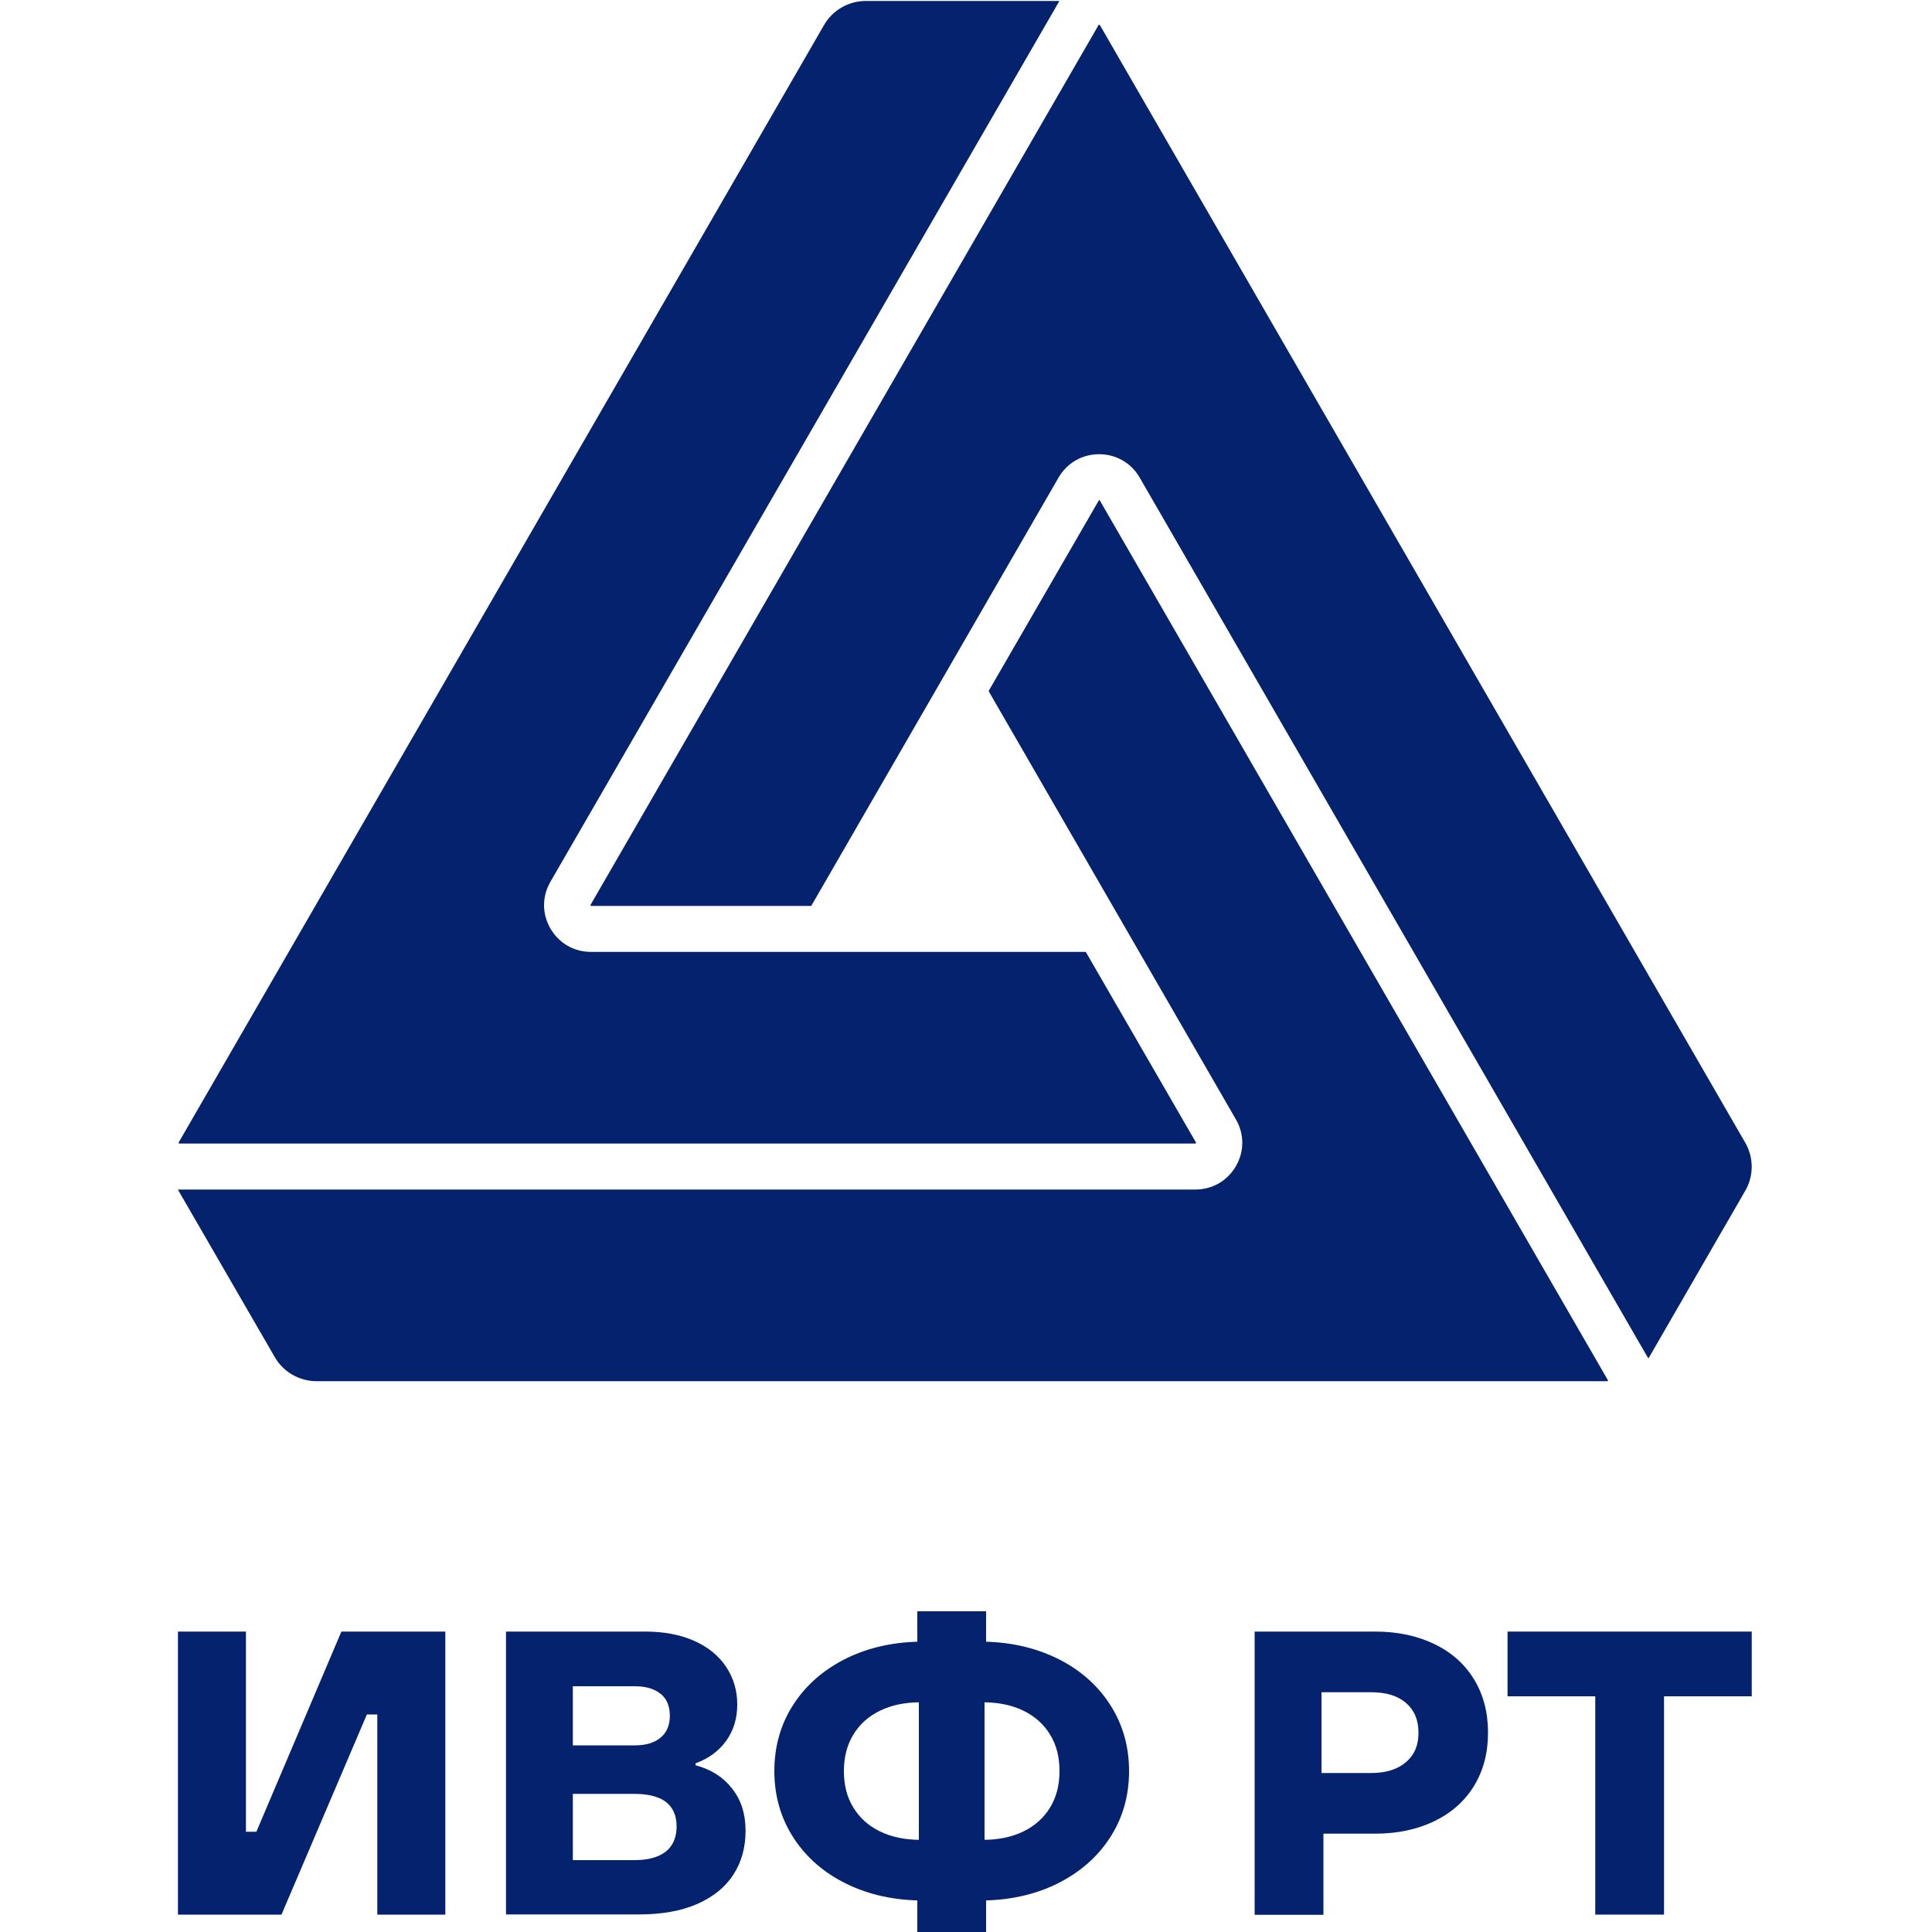
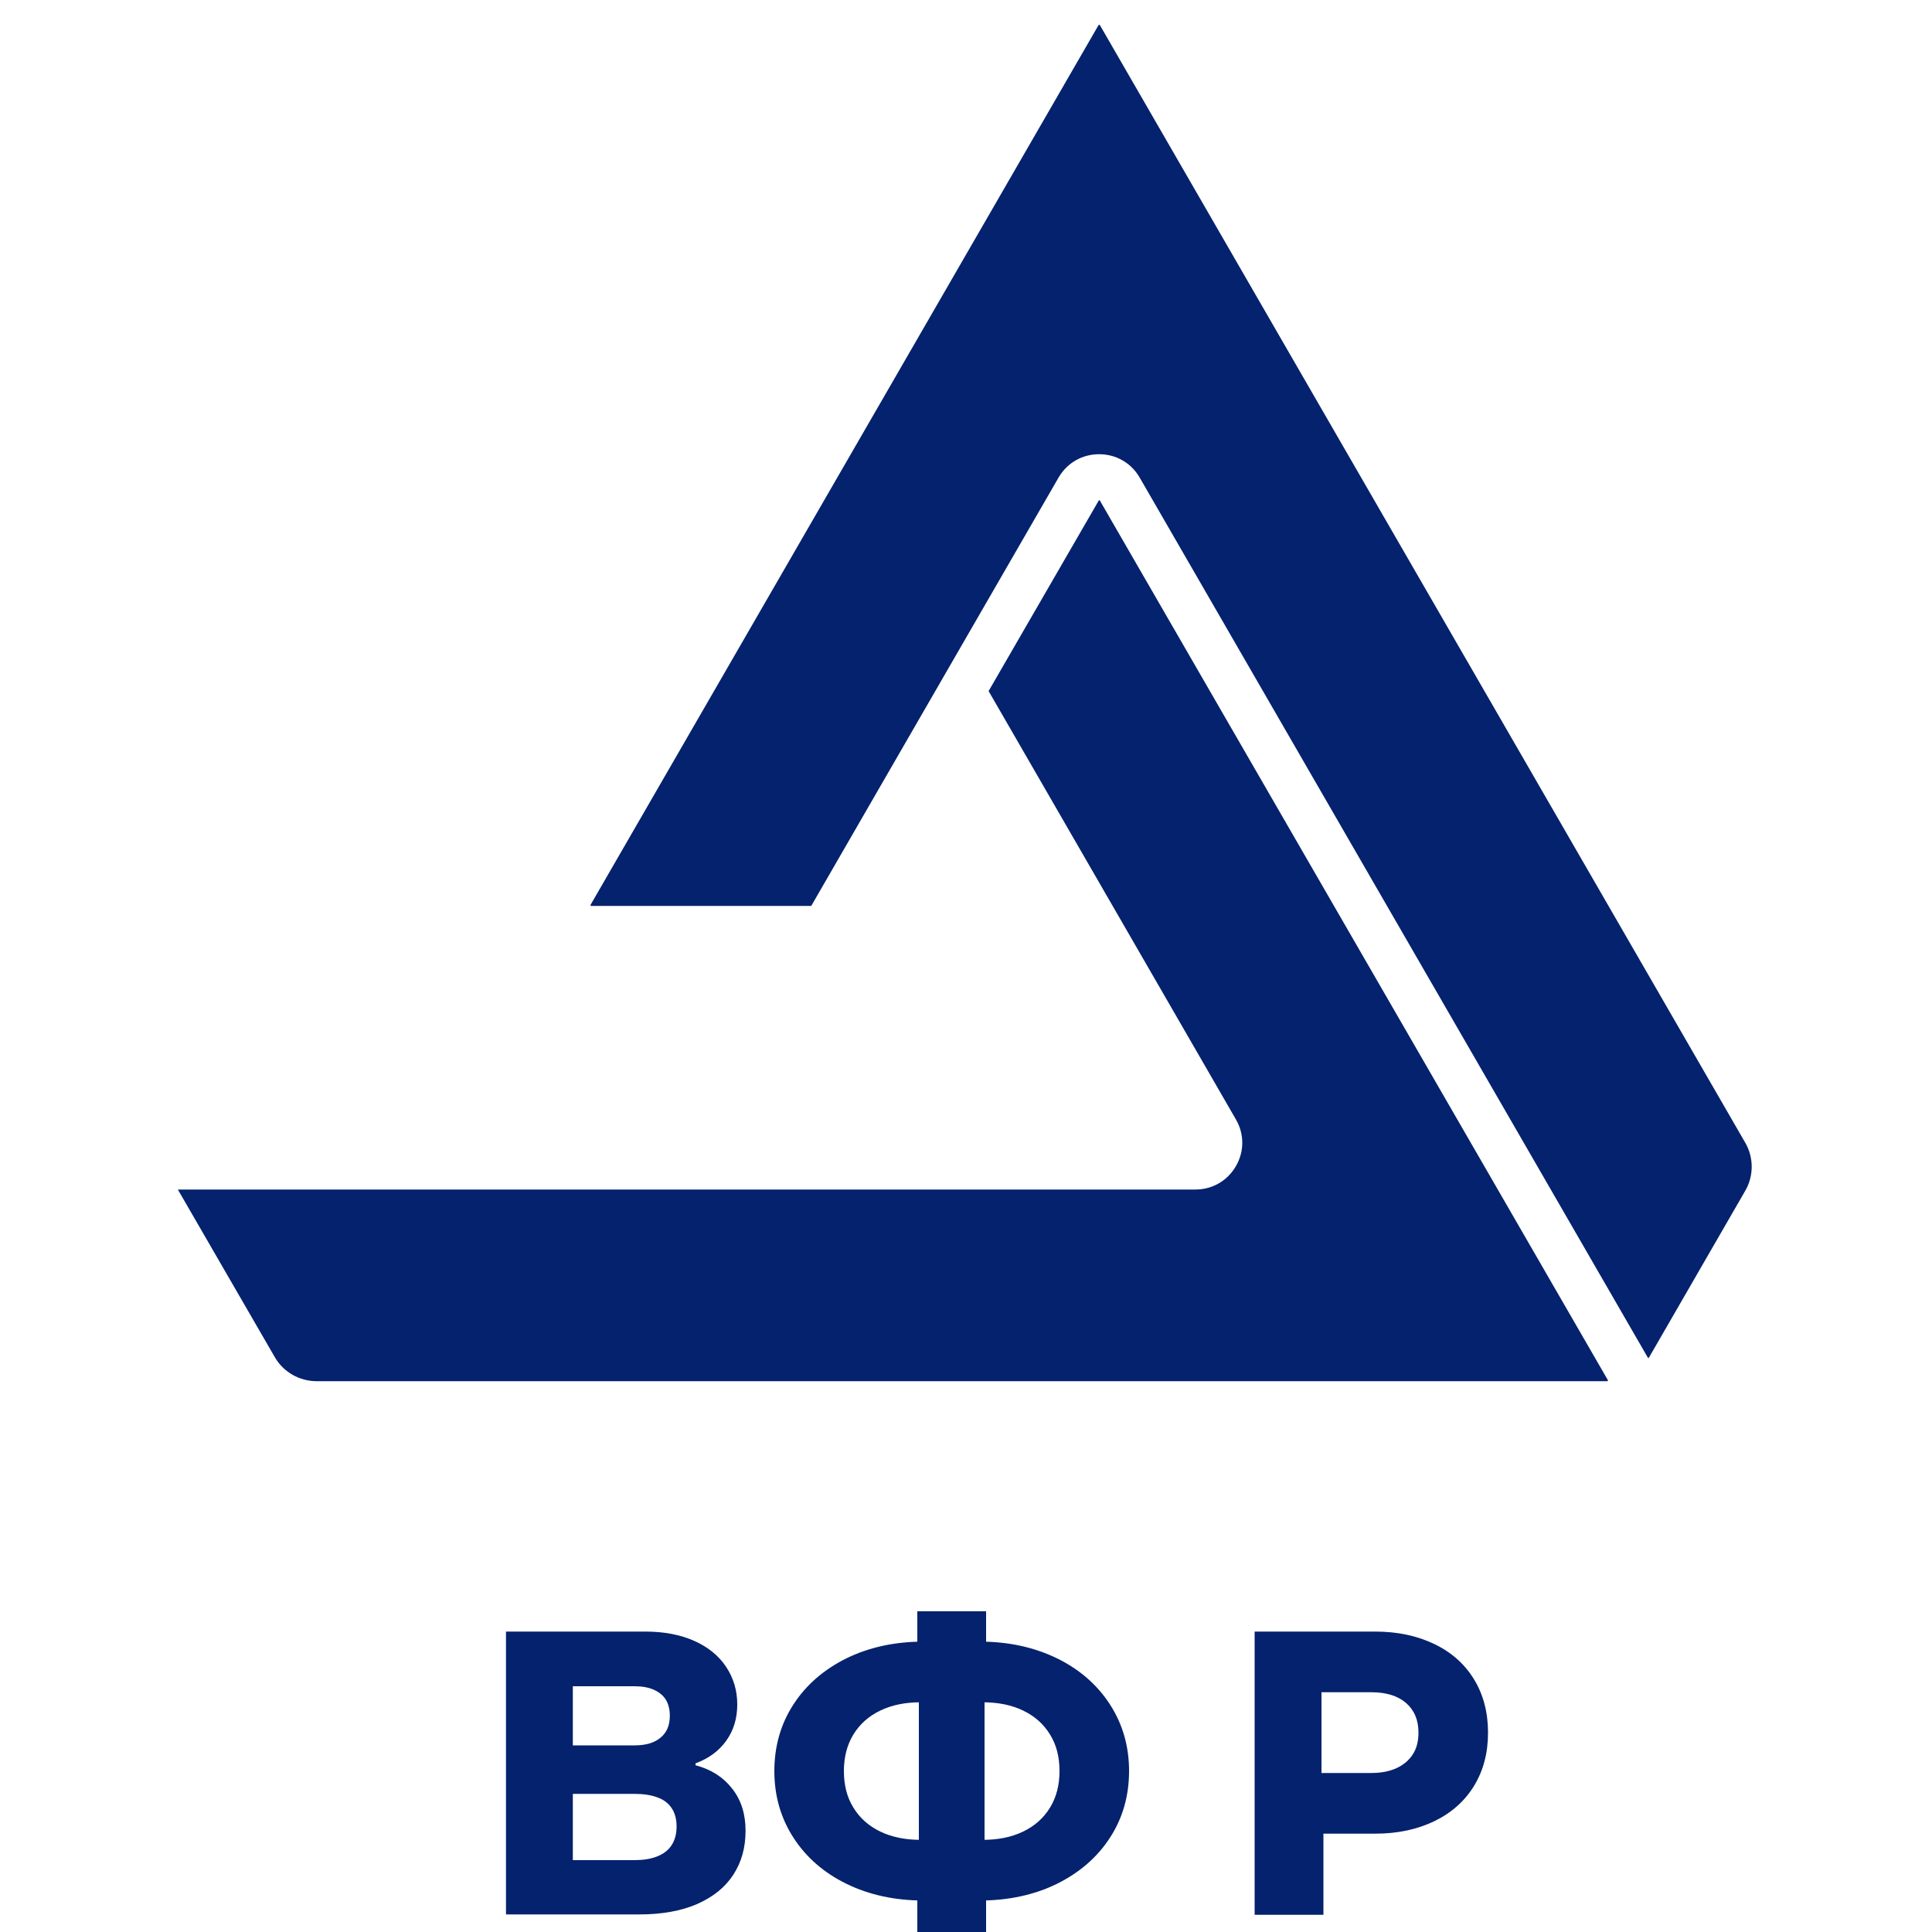
<svg xmlns="http://www.w3.org/2000/svg" version="1.1" id="Слой_1" x="0px" y="0px" viewBox="0 0 1000 1000" style="enable-background:new 0 0 1000 1000;" xml:space="preserve">
  <style type="text/css"> .st0{fill:#04226D;} </style>
  <g>
    <g>
-       <path class="st0" d="M92.1,991.1V844.5h35.2v103.6h5.4l44-103.6h53.8v146.5h-35.2V887.4h-5.4l-44.2,103.6H92.1z" />
      <path class="st0" d="M261.9,991.1V844.5h72c9.8,0,18.2,1.6,25.4,4.8c7.2,3.2,12.7,7.7,16.5,13.4c3.8,5.7,5.8,12.2,5.8,19.5 c0,7.3-1.9,13.5-5.7,18.8c-3.8,5.3-9.1,9.2-15.9,11.7v1c8,2.1,14.3,6.1,18.9,12c4.7,5.9,7,13.2,7,21.9c0,8.7-2.1,16.2-6.3,22.7 c-4.2,6.5-10.4,11.5-18.7,15.2c-8.3,3.6-18.3,5.4-30,5.4H261.9z M328.3,962.8c4.6,0,8.5-0.6,11.8-1.9c3.3-1.3,5.8-3.2,7.5-5.8 c1.7-2.6,2.6-5.8,2.6-9.7c0-3.9-0.9-7.1-2.6-9.6c-1.7-2.5-4.2-4.4-7.4-5.5c-3.2-1.2-7.2-1.8-11.9-1.8h-42.1v-25.1h42.3 c5.7,0,10.2-1.3,13.4-4c3.2-2.6,4.8-6.4,4.8-11.3c0-3.3-0.7-6.1-2.1-8.4c-1.4-2.2-3.5-3.9-6.2-5.1c-2.7-1.2-6-1.8-9.9-1.8h-32v90 H328.3z" />
      <path class="st0" d="M478,983.7c-14.8,0-28.1-2.9-39.8-8.6c-11.7-5.7-20.9-13.7-27.5-23.9c-6.6-10.2-9.9-21.7-9.9-34.5 c0-12.8,3.3-24.4,9.9-34.5c6.6-10.2,15.8-18.1,27.5-23.9c11.7-5.7,25-8.6,39.8-8.6h4.8v31.4h-6.3c-8,0-14.9,1.4-20.9,4.3 c-6,2.9-10.6,7-13.9,12.4c-3.3,5.4-4.9,11.7-4.9,18.9c0,7.3,1.6,13.6,4.9,18.9c3.3,5.4,7.9,9.5,13.9,12.4c6,2.9,13,4.3,20.9,4.3 h6.3v31.4H478z M474.8,1000.5v-31.4l0.8-1.9V866.3l-0.8-1.9V834h35.6v30.4l-0.8,1.9v100.9l0.8,1.9v31.4H474.8z M502.4,983.7v-31.4 h6.3c8,0,14.9-1.4,20.9-4.3c6-2.9,10.6-7,13.9-12.4c3.3-5.4,4.9-11.7,4.9-18.9c0-7.3-1.6-13.6-4.9-18.9 c-3.3-5.4-7.9-9.5-13.9-12.4c-6-2.9-13-4.3-20.9-4.3h-6.3v-31.4h4.8c14.8,0,28,2.9,39.8,8.6c11.7,5.7,20.9,13.7,27.5,23.9 c6.6,10.2,9.9,21.7,9.9,34.5c0,12.8-3.3,24.4-9.9,34.5c-6.6,10.2-15.8,18.1-27.5,23.9c-11.7,5.7-25,8.6-39.8,8.6H502.4z" />
      <path class="st0" d="M649.4,991.1V844.5h62.4c11.6,0,21.8,2.2,30.7,6.5c8.9,4.3,15.7,10.4,20.5,18.3c4.8,7.9,7.2,17.1,7.2,27.5 c0,10.5-2.4,19.6-7.2,27.5c-4.8,7.9-11.7,14-20.5,18.3c-8.9,4.3-19.1,6.5-30.7,6.5h-45v-31.4h42.9c5,0,9.4-0.8,13.1-2.5 c3.7-1.7,6.5-4.1,8.5-7.2c2-3.1,2.9-6.9,2.9-11.2c0-6.6-2.2-11.7-6.5-15.4c-4.3-3.7-10.3-5.5-18-5.5h-25.7v55.7l1,1.3v58.2H649.4z " />
-       <path class="st0" d="M825.7,991.1V878h-45.4v-33.5h126.4V878h-45.4v113H825.7z" />
    </g>
    <g>
      <path class="st0" d="M92.8,615.7c-0.2,0-0.5,0-0.7,0c0.1,0.2,0.2,0.4,0.3,0.6l49.8,86.1c4.4,7.7,12.7,12.5,21.7,12.5l668,0 c0.2,0,0.2,0,0.3-0.2c0.1-0.2,0.1-0.3,0-0.4L569.3,259.1c-0.1-0.1-0.1-0.2-0.3-0.2c-0.2,0-0.3,0.1-0.3,0.2l-57,98.6l128,221.7 c4.4,7.6,4.4,16.6,0,24.2c-4.4,7.6-12.2,12.1-21,12.1H92.8z" />
      <path class="st0" d="M853.2,703.1c0.1-0.2,0.2-0.4,0.4-0.6l49.7-86.1c4.5-7.7,4.5-17.3,0-25L569.3,13c-0.1-0.1-0.1-0.2-0.3-0.2 c0,0,0,0,0,0c-0.2,0-0.3,0.1-0.4,0.2L305.7,468.3c-0.1,0.1-0.1,0.2,0,0.4c0.1,0.2,0.2,0.2,0.3,0.2l113.9,0l128-221.7 c4.4-7.6,12.2-12.1,21-12.1c8.8,0,16.6,4.5,21,12.1l262.9,455.3C853,702.7,853.1,702.9,853.2,703.1z" />
-       <path class="st0" d="M618.7,591.9c0.1,0,0.2,0,0.3-0.2c0.1-0.2,0.1-0.3,0-0.4l-57-98.6l-135.3,0l-120.8,0c-8.8,0-16.6-4.5-21-12.1 c-4.4-7.6-4.4-16.6,0-24.2L548,1.1c0.1-0.2,0.2-0.4,0.3-0.6c-0.2,0-0.5,0-0.7,0l-99.5,0c0,0,0,0,0,0c-8.9,0-17.2,4.8-21.6,12.5 l-334,578.3c-0.1,0.1-0.1,0.2,0,0.4c0.1,0.2,0.2,0.2,0.4,0.2H618.7z" />
    </g>
  </g>
</svg>